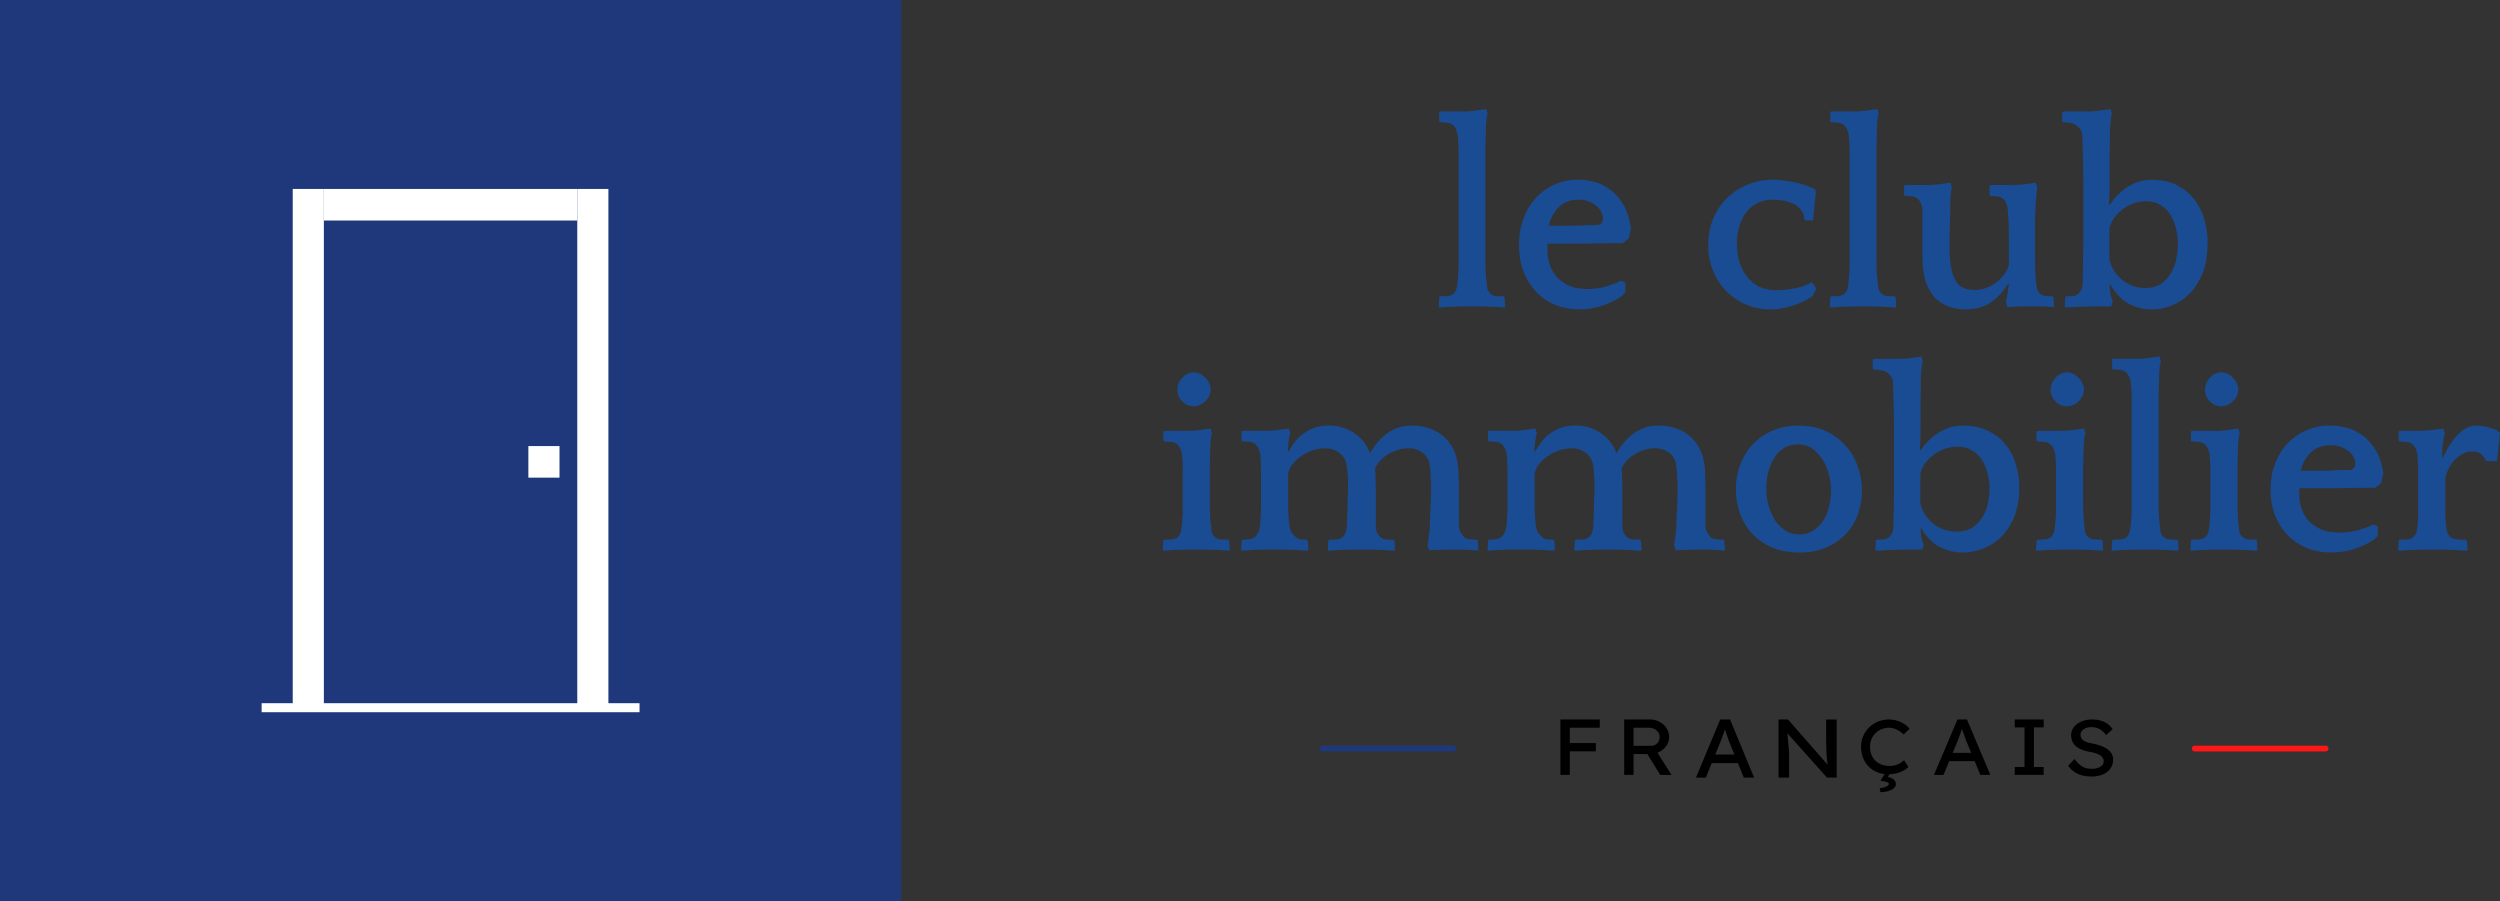
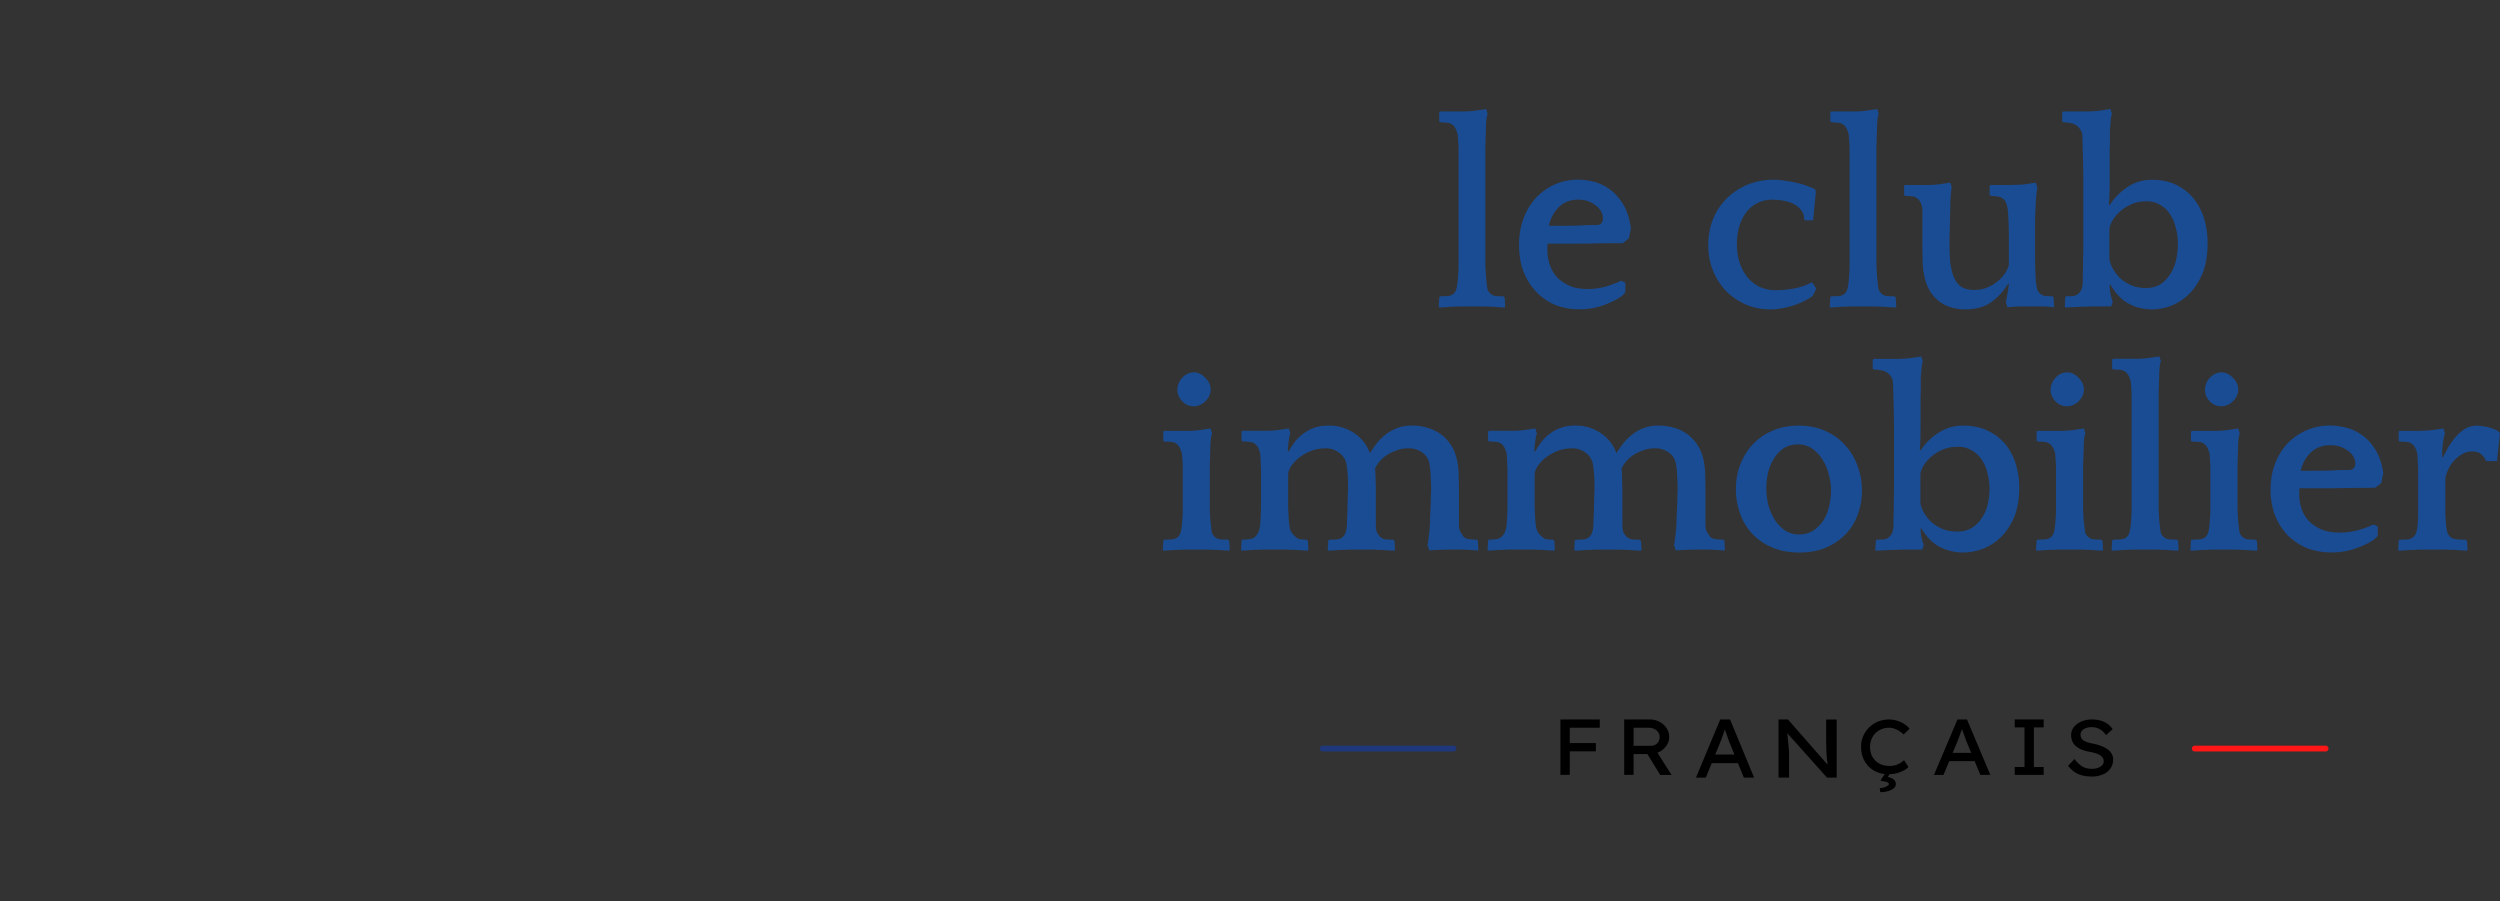
<svg xmlns="http://www.w3.org/2000/svg" fill="none" viewBox="0 0 172 62">
  <rect x="0" y="0" width="172" height="62" fill="#333333" stroke="none" />
  <g clip-path="url(#a)">
    <path fill="#1E387B" d="M0 0h62v62H0z" />
    <path fill="#fff" d="M18 48.38h26V49H18v-.62ZM20.14 48.38V13h2.142v35.38H20.14ZM39.717 48.38V13h2.141v35.38h-2.141Z" />
    <path fill="#fff" d="M22.282 13h17.436v2.172H22.282V13ZM36.352 30.69h2.142v2.172h-2.142v-2.173Z" />
  </g>
  <path stroke="#1E387B" stroke-linecap="round" stroke-width=".4" d="M91 51.5h9" />
  <path stroke="#FF1616" stroke-linecap="round" stroke-width=".4" d="M151 51.5h9" />
  <path fill="#000" d="M107.356 53.313V49.5H108v3.813h-.644Zm.287-1.623v-.567h2.152v.567h-2.152Zm0-1.623V49.5h2.421v.567h-2.421ZM111.744 53.313V49.5h1.776c.238 0 .457.054.656.163.203.106.364.25.484.436.119.18.178.387.178.615 0 .208-.059.4-.178.576-.12.179-.278.321-.477.43a1.388 1.388 0 0 1-.663.158h-1.132v1.433h-.644v.002Zm2.479 0-1.062-1.722.662-.136 1.18 1.863-.782-.005h.002Zm-1.835-2h1.193a.61.61 0 0 0 .31-.077.603.603 0 0 0 .215-.217.636.636 0 0 0 .077-.31.556.556 0 0 0-.102-.332.634.634 0 0 0-.274-.228.911.911 0 0 0-.393-.082h-1.026v1.248-.002ZM116.683 53.498l1.668-3.998h.676l1.656 3.998h-.707l-.984-2.41a2.967 2.967 0 0 1-.074-.195 15.79 15.79 0 0 0-.117-.343c-.044-.126-.086-.24-.124-.344-.037-.107-.06-.175-.074-.206l.142-.005c-.023.064-.056.147-.093.247-.033.1-.07.204-.11.315a9.348 9.348 0 0 1-.112.315l-.093.24-.978 2.388h-.676v-.002Zm.739-.993.248-.595h1.957l.282.595h-2.487ZM122.363 53.498V49.5h.65l2.867 3.273-.106.052a4.577 4.577 0 0 1-.046-.308c-.013-.114-.028-.235-.041-.36-.01-.13-.018-.266-.028-.406-.005-.144-.01-.296-.012-.45a15.136 15.136 0 0 1-.008-.486v-1.313h.724V53.5h-.663l-2.822-3.154.074-.08c.023.232.041.43.053.594.018.161.031.296.041.413.013.11.023.2.028.274.005.07.008.126.008.171.005.045.007.085.007.12V53.5h-.724l-.002-.002ZM129.915 53.268c-.272 0-.522-.046-.751-.138a1.757 1.757 0 0 1-.595-.388 1.86 1.86 0 0 1-.393-.605 2.113 2.113 0 0 1-.134-.763c0-.275.049-.507.147-.732.1-.227.238-.428.414-.6.176-.173.38-.306.611-.4a1.983 1.983 0 0 1 1.306-.057c.183.053.348.13.493.227.148.094.269.204.363.326l-.404.395a1.883 1.883 0 0 0-.331-.253 1.343 1.343 0 0 0-.335-.157 1.143 1.143 0 0 0-.342-.053c-.183 0-.355.033-.516.1a1.267 1.267 0 0 0-.414.27 1.28 1.28 0 0 0-.274.414 1.304 1.304 0 0 0-.102.522c0 .201.032.383.096.549.068.161.161.299.28.415.119.115.261.205.427.268.167.06.352.09.554.09.123 0 .244-.015.363-.048.119-.03.231-.077.335-.138.104-.059.2-.13.287-.21l.302.464a1.233 1.233 0 0 1-.353.257c-.146.077-.31.14-.493.184-.178.041-.36.063-.543.063l.002-.002Zm-.55 1.232-.038-.28a.996.996 0 0 0 .527-.152c.067-.042.101-.084.101-.127 0-.048-.031-.088-.095-.116a.877.877 0 0 0-.212-.063 1.294 1.294 0 0 0-.196-.022l-.072-.053.403-.6h.332l-.236.369c.183.035.321.094.414.179.093.083.14.188.14.31a.352.352 0 0 1-.095.243.697.697 0 0 1-.253.172c-.104.05-.221.085-.348.105a1.76 1.76 0 0 1-.37.033l-.002.002ZM133.057 53.313l1.617-3.813h.655l1.605 3.813h-.685l-.954-2.299a3.25 3.25 0 0 1-.072-.185c-.032-.097-.07-.208-.113-.328l-.12-.327c-.036-.102-.059-.168-.072-.197l.138-.005c-.025.061-.055.14-.091.236a7.308 7.308 0 0 1-.108.3 8.85 8.85 0 0 1-.109.3c-.036.091-.065.168-.088.23l-.949 2.278h-.656l.002-.003Zm.717-.947.237-.567h1.897l.273.567h-2.409.002ZM138.614 53.313v-.544h.673v-2.724h-.673V49.5h1.991v.545h-.673v2.724h.673v.544h-1.991ZM143.86 53.422c-.226 0-.436-.027-.633-.082a1.79 1.79 0 0 1-.524-.244 2.004 2.004 0 0 1-.418-.413l.44-.464c.195.253.382.43.561.53.179.096.391.146.637.146.152 0 .29-.023.412-.066a.69.69 0 0 0 .291-.18.367.367 0 0 0 .109-.263.447.447 0 0 0-.149-.344.769.769 0 0 0-.19-.13 1.32 1.32 0 0 0-.269-.104 2.215 2.215 0 0 0-.357-.081 2.868 2.868 0 0 1-.561-.159 1.4 1.4 0 0 1-.4-.244.882.882 0 0 1-.237-.332 1.11 1.11 0 0 1-.077-.425c0-.156.036-.294.108-.425.075-.131.177-.244.306-.337.131-.097.284-.172.458-.224.174-.054.364-.081.568-.081.214 0 .411.025.59.077.178.052.339.126.477.228.138.097.253.22.345.364l-.454.41a1.32 1.32 0 0 0-.269-.301 1.117 1.117 0 0 0-.71-.25c-.153-.001-.289.021-.404.064a.645.645 0 0 0-.274.186.417.417 0 0 0-.095.273c0 .077.016.147.048.213a.542.542 0 0 0 .142.17c.068.047.158.09.269.13.111.036.244.07.4.097.22.043.414.1.583.17.172.066.317.142.437.235.12.09.208.192.269.305a.74.74 0 0 1 .095.366c0 .244-.061.455-.186.633a1.192 1.192 0 0 1-.524.414 2.093 2.093 0 0 1-.812.142l-.002-.004Z" />
  <path fill="#1A4C93" d="M84.578 37.884a6.05 6.05 0 0 1-.369-.018l-.529-.036c-.187 0-.364-.007-.529-.018h-1.706a7.732 7.732 0 0 1-.53.018l-.528.036a6.133 6.133 0 0 1-.368.018L80 37.812l.037-.61.052-.073c.176 0 .357-.007.544-.018.188-.023.328-.084.423-.179a.734.734 0 0 0 .176-.323c.037-.13.066-.316.089-.556.01-.084.018-.167.018-.25.01-.084.018-.175.018-.27.011-.095.018-.21.018-.341v-3.054c0-.142-.007-.262-.018-.36a1.63 1.63 0 0 0-.018-.25c0-.084-.007-.179-.018-.287a1.58 1.58 0 0 0-.107-.341.75.75 0 0 0-.124-.215.642.642 0 0 0-.44-.27 3.885 3.885 0 0 0-.546-.035l-.07-.073v-.61l.07-.054h1.759a7.09 7.09 0 0 0 .81-.073l.614-.09.106.341a1.132 1.132 0 0 0-.07.233l-.036.323c0 .109-.007.222-.018.342v.269c0 .095-.007.185-.018.269v.269c0 .095-.007.221-.018.377v3.178c.011.145.018.27.018.378.011.108.018.21.018.305l.036.287c.023.25.048.443.07.574.036.12.1.221.195.305a.658.658 0 0 0 .386.179c.176.011.353.018.53.018l.087.09.036.593-.036.072.005.002Zm-3.572-11.08c0-.145.03-.287.088-.432a1.15 1.15 0 0 1 .247-.378c.106-.12.224-.21.353-.268a.948.948 0 0 1 .44-.109c.294 0 .559.127.791.377.247.24.369.509.369.807 0 .156-.036.306-.106.45-.06.131-.147.251-.265.36a1.111 1.111 0 0 1-.368.25 1.065 1.065 0 0 1-1.214-.25 1.114 1.114 0 0 1-.335-.807ZM85.416 29.695l.07-.055h1.742c.317-.01.593-.036.828-.072l.615-.09.106.34a1.745 1.745 0 0 0-.07.252c-.012.095-.03.203-.052.323l-.036.36a2.828 2.828 0 0 0-.019.287l.053.036a5.02 5.02 0 0 1 .44-.683c.177-.228.376-.418.6-.574a2.74 2.74 0 0 1 .757-.396c.282-.095.603-.144.967-.144.644 0 1.22.167 1.725.502a2.77 2.77 0 0 1 1.107 1.401 6.9 6.9 0 0 1 .46-.665c.175-.228.381-.431.614-.61.235-.192.5-.341.791-.45.305-.12.646-.178 1.022-.178.375 0 .716.047 1.055.144a3 3 0 0 1 .934.45c.282.204.522.461.72.773.2.312.342.687.424 1.13.058.312.088.64.088.988.011.348.018.694.018 1.042v2.245c0 .24.029.413.088.52.07.108.136.21.194.305.082.12.211.192.387.215.188.024.375.036.563.036l.07.072.034.61-.034.073c-.21-.025-.441-.041-.687-.054a15.769 15.769 0 0 0-.721-.019c-.717 0-1.361.019-1.935.055l-.122-.36c.036-.156.065-.36.088-.61a8.692 8.692 0 0 0 .088-1.275c.011-.25.023-.504.036-.755.011-.262.018-.502.018-.719.012-.228.018-.4.018-.52 0-.24-.011-.538-.034-.897a4.816 4.816 0 0 0-.106-.934 1.18 1.18 0 0 0-.529-.7 1.55 1.55 0 0 0-.863-.251c-.319 0-.586.047-.846.145-.246.083-.47.192-.669.323-.199.13-.368.28-.51.45a2.736 2.736 0 0 0-.299.467c.023.265.036.527.036.792.011.264.018.526.018.79v2.245c0 .251.023.437.07.556.06.12.136.229.229.324a.73.73 0 0 0 .386.178c.165.011.335.018.511.018l.088.09.036.593-.036.072c-.081 0-.205-.007-.368-.018-.165-.011-.341-.022-.527-.036-.188 0-.364-.007-.529-.018h-1.706a7.731 7.731 0 0 1-.53.018l-.528.036a6.11 6.11 0 0 1-.369.018l-.036-.072.036-.61.07-.073c.188 0 .364-.007.53-.018a.667.667 0 0 0 .404-.178.648.648 0 0 0 .194-.324c.048-.13.077-.316.088-.556 0-.144.007-.33.018-.556.012-.24.019-.479.019-.718.01-.24.018-.462.018-.665.011-.215.018-.378.018-.486v-.414a7.444 7.444 0 0 0-.07-.988 2.46 2.46 0 0 0-.07-.431 1.258 1.258 0 0 0-.545-.7 1.47 1.47 0 0 0-.846-.252c-.386 0-.739.066-1.055.197a3.35 3.35 0 0 0-.827.483 2.749 2.749 0 0 0-.53.593c-.117.203-.176.382-.176.538v2.299c.012.167.018.312.018.431.012.12.019.233.019.342l.036.323c.022.25.077.443.158.574.081.12.188.233.316.341a.547.547 0 0 0 .317.143c.129.011.264.018.404.018l.089.09.036.592-.036.073a7.04 7.04 0 0 1-.387-.018l-.529-.036c-.176 0-.353-.007-.529-.019h-1.706a7.731 7.731 0 0 1-.53.019c-.176.01-.352.024-.528.036a6.136 6.136 0 0 1-.369.018l-.018-.073.036-.61.052-.072c.188 0 .358-.012.511-.036a.659.659 0 0 0 .387-.179c.081-.084.151-.185.21-.305.059-.131.1-.317.122-.556.011-.192.023-.382.036-.574.011-.204.018-.52.018-.952v-2.12a5.58 5.58 0 0 0-.018-.468c0-.131-.007-.251-.018-.36 0-.108-.007-.221-.018-.34a1.575 1.575 0 0 0-.106-.342.815.815 0 0 0-.122-.215.642.642 0 0 0-.441-.269 3.887 3.887 0 0 0-.545-.036l-.07-.072v-.61l-.004.002ZM102.378 29.695l.07-.055h1.743c.316-.01.592-.036.827-.072l.615-.09.106.341a1.74 1.74 0 0 0-.07.251 4.51 4.51 0 0 1-.052.323l-.034.36a2.915 2.915 0 0 0-.018.287l.052.036a5.04 5.04 0 0 1 .441-.683 2.7 2.7 0 0 1 .599-.574c.224-.167.474-.298.757-.395a2.96 2.96 0 0 1 .967-.145 3.05 3.05 0 0 1 1.725.502c.515.334.886.802 1.108 1.401.129-.215.282-.436.456-.665.177-.228.382-.431.615-.61.235-.192.5-.341.791-.45.305-.12.644-.178 1.022-.178.377 0 .714.047 1.056.145a2.82 2.82 0 0 1 1.654 1.223c.199.311.341.687.423 1.13.059.312.088.64.088.987.011.348.018.694.018 1.042v2.245c0 .24.029.414.088.52.07.108.136.21.195.305.081.12.21.192.386.215.188.025.375.036.563.036l.07.072.034.61-.034.073c-.21-.025-.441-.04-.687-.054a15.769 15.769 0 0 0-.721-.019c-.717 0-1.361.019-1.935.055l-.124-.36c.036-.156.065-.359.088-.61a8.868 8.868 0 0 0 .088-1.275c.011-.25.023-.504.036-.755.011-.262.018-.502.018-.719.011-.228.018-.4.018-.52 0-.239-.011-.537-.034-.897a4.78 4.78 0 0 0-.106-.933 1.18 1.18 0 0 0-.529-.701 1.552 1.552 0 0 0-.863-.251c-.319 0-.588.047-.846.145-.246.083-.47.192-.669.323-.199.131-.368.28-.511.45a2.787 2.787 0 0 0-.298.468c.023.264.036.526.036.79.012.265.018.527.018.792v2.245c0 .25.023.436.07.556.059.12.136.228.229.323a.728.728 0 0 0 .386.178c.165.012.335.018.511.018l.088.09.036.593-.036.072c-.081 0-.206-.006-.368-.018-.165-.011-.342-.022-.529-.036-.188 0-.364-.007-.529-.018h-1.707a7.725 7.725 0 0 1-.529.018c-.176.011-.352.025-.529.036a6.135 6.135 0 0 1-.368.018l-.036-.072.036-.61.07-.073c.188 0 .364-.006.529-.018a.67.67 0 0 0 .405-.178.645.645 0 0 0 .194-.324c.047-.13.077-.316.088-.555 0-.145.007-.33.018-.557.012-.24.018-.479.018-.718.012-.24.018-.462.018-.665.012-.215.018-.377.018-.486v-.414a7.012 7.012 0 0 0-.07-.987 2.426 2.426 0 0 0-.07-.432 1.26 1.26 0 0 0-.544-.7 1.469 1.469 0 0 0-.846-.252c-.386 0-.739.066-1.055.197a3.341 3.341 0 0 0-.828.484 2.766 2.766 0 0 0-.529.592c-.117.203-.176.382-.176.538v2.299c.011.167.018.312.018.431.011.12.018.233.018.342.012.095.023.203.036.323.023.25.077.443.159.574.081.12.187.233.316.341a.542.542 0 0 0 .317.143c.128.011.264.018.404.018l.088.09.036.593-.036.072c-.081 0-.21-.007-.386-.018l-.527-.036c-.176 0-.353-.007-.529-.019h-1.706a7.665 7.665 0 0 1-.527.019c-.176.01-.353.024-.529.036a6.08 6.08 0 0 1-.371.018l-.018-.072.034-.61.052-.073c.188 0 .357-.011.511-.036a.655.655 0 0 0 .386-.179c.082-.084.154-.185.211-.305a1.86 1.86 0 0 0 .122-.556c.011-.192.022-.382.036-.574.011-.204.018-.52.018-.952v-2.12c0-.179-.007-.335-.018-.468 0-.131-.007-.25-.018-.36 0-.108-.007-.22-.018-.34a1.57 1.57 0 0 0-.107-.342.799.799 0 0 0-.122-.215.64.64 0 0 0-.44-.269 4.275 4.275 0 0 0-.545-.036l-.07-.072v-.61.002ZM123.757 29.283c.692 0 1.309.127 1.847.378.54.24.992.57 1.354.987.375.407.658.88.845 1.42.199.538.299 1.096.299 1.67 0 .575-.088 1.083-.265 1.599a3.81 3.81 0 0 1-.809 1.365 4.05 4.05 0 0 1-1.354.951c-.54.24-1.166.36-1.883.36-.716 0-1.383-.127-1.935-.378a4.082 4.082 0 0 1-1.372-.987 4.135 4.135 0 0 1-.791-1.384 5.064 5.064 0 0 1-.264-1.616c0-.585.099-1.144.298-1.67.199-.527.482-.988.845-1.384a3.972 3.972 0 0 1 1.354-.951c.541-.24 1.151-.36 1.831-.36Zm.018 7.489c.364 0 .681-.084.95-.251.282-.18.515-.407.703-.683a2.95 2.95 0 0 0 .404-.97c.093-.37.141-.748.141-1.132 0-.384-.052-.741-.159-1.114a3.198 3.198 0 0 0-.44-1.024 2.497 2.497 0 0 0-.703-.737 1.673 1.673 0 0 0-.968-.287c-.364 0-.703.09-.985.269a2.24 2.24 0 0 0-.67.7 3.54 3.54 0 0 0-.404.97c-.081.36-.122.724-.122 1.097s.047.76.14 1.132c.106.37.253.712.441 1.024.199.298.441.545.721.737.282.178.599.269.949.269h.002ZM132.142 36.376c0 .24.023.455.071.647.047.192.094.352.14.484l-.107.305h-1.32c-.21.011-.44.018-.687.018-.246.011-.481.025-.703.036-.21.011-.375.018-.493.018l-.018-.072.034-.61.052-.073c.165 0 .328-.007.493-.018a.648.648 0 0 0 .387-.178.752.752 0 0 0 .21-.324c.047-.13.07-.316.07-.556v-.538c.011-.095.018-.215.018-.36v-.591c.011-.24.018-.556.018-.952v-4.13c0-.49-.007-.897-.018-1.22 0-.324-.007-.6-.018-.825 0-.229-.007-.425-.018-.593 0-.167-.007-.352-.018-.556a.754.754 0 0 0-.125-.36.823.823 0 0 0-.176-.214.937.937 0 0 0-.493-.233 2.463 2.463 0 0 0-.529-.054l-.07-.072v-.592l.07-.073h1.795c.341-.011.628-.036.864-.072l.614-.09.107.34a1.119 1.119 0 0 0-.07.27l-.037.395-.034.414v.825c0 .145-.006.317-.018.52v1.975c0 .516-.006.893-.018 1.13-.011.229-.022.414-.036.557l.052.036c.341-.502.757-.911 1.25-1.22a2.98 2.98 0 0 1 1.673-.487c.669 0 1.243.12 1.724.36.493.24.898.556 1.214.951.317.396.552.85.703 1.366.154.501.229 1.028.229 1.58 0 .813-.125 1.507-.369 2.084-.246.563-.563 1.024-.949 1.383a3.675 3.675 0 0 1-1.25.773 3.882 3.882 0 0 1-1.284.233 3.565 3.565 0 0 1-1.603-.378c-.492-.25-.92-.682-1.284-1.292l-.052.036.009-.003Zm4.734-2.784c0-.36-.048-.706-.14-1.042a2.763 2.763 0 0 0-.387-.916 1.885 1.885 0 0 0-.687-.646c-.269-.168-.592-.251-.968-.251-.397 0-.757.072-1.073.215-.305.13-.57.3-.791.504a2.739 2.739 0 0 0-.511.61c-.118.215-.181.4-.195.556v1.994c.023.156.089.348.195.574.117.214.276.431.474.646.211.204.471.378.776.52.305.145.669.215 1.092.215.386 0 .721-.084 1.003-.251.28-.179.511-.407.687-.683a2.74 2.74 0 0 0 .405-.951c.081-.36.124-.724.124-1.097l-.004.003ZM144.656 37.884c-.081 0-.206-.007-.371-.018l-.529-.036a7.59 7.59 0 0 1-.526-.018h-1.707a7.725 7.725 0 0 1-.529.018l-.529.036a6.135 6.135 0 0 1-.368.018l-.018-.072.036-.61.052-.073c.176 0 .357-.007.545-.018.187-.023.327-.084.422-.179a.737.737 0 0 0 .177-.323c.036-.13.065-.316.088-.556.011-.084.018-.167.018-.25.011-.084.018-.175.018-.27.011-.095.018-.21.018-.341v-3.054c0-.142-.007-.262-.018-.36a1.67 1.67 0 0 0-.018-.25c0-.084-.007-.179-.018-.287a1.57 1.57 0 0 0-.107-.341.802.802 0 0 0-.122-.215.64.64 0 0 0-.44-.27 3.903 3.903 0 0 0-.545-.035l-.07-.073v-.61l.07-.054h1.761c.305-.012.574-.037.809-.073l.615-.09.106.341a1.132 1.132 0 0 0-.07.233 13.47 13.47 0 0 0-.034.323c0 .109-.007.222-.018.342v.269c0 .095-.007.185-.018.269v.269c0 .095-.007.221-.018.377v3.178c.011.145.018.27.018.378.011.108.018.21.018.305l.036.287c.023.25.048.443.07.574.036.12.1.221.195.305a.648.648 0 0 0 .386.179c.176.011.353.018.527.018l.088.09.034.593-.034.072v.002Zm-3.572-11.08c0-.145.03-.287.089-.432a1.14 1.14 0 0 1 .246-.378c.106-.12.224-.21.353-.268a.946.946 0 0 1 .44-.109c.294 0 .556.127.792.377.246.24.368.509.368.807 0 .156-.036.306-.106.45-.059.131-.147.251-.265.36a1.096 1.096 0 0 1-.37.25 1.064 1.064 0 0 1-1.214-.25 1.113 1.113 0 0 1-.335-.807h.002ZM149.858 37.884c-.082 0-.206-.007-.371-.018l-.529-.036c-.188 0-.364-.007-.527-.018h-1.706a7.75 7.75 0 0 1-.529.018c-.177.011-.353.025-.529.036a6.122 6.122 0 0 1-.369.018l-.018-.072.036-.61.052-.073c.177 0 .358-.007.545-.018.188-.023.328-.084.423-.178a.737.737 0 0 0 .176-.324 3.37 3.37 0 0 0 .088-.556c.012-.084.018-.167.018-.25a1.9 1.9 0 0 0 .019-.27c.011-.095.018-.21.018-.341v-8.01c0-.143-.007-.263-.018-.36 0-.095-.007-.179-.019-.251 0-.084-.006-.179-.018-.287a1.516 1.516 0 0 0-.106-.341.74.74 0 0 0-.124-.215.644.644 0 0 0-.441-.27 3.882 3.882 0 0 0-.545-.035l-.07-.073v-.61l.07-.054h1.759c.305-.012.574-.036.809-.073l.615-.09.106.341a1.134 1.134 0 0 0-.07.233c-.011.095-.023.204-.034.323 0 .109-.007.222-.018.342v.269c0 .095-.007.185-.018.269v.269c0 .095-.007.221-.018.377v8.135c.011.145.018.27.018.378.011.108.018.21.018.305l.036.287c.023.25.048.443.07.574.036.12.1.222.195.305a.656.656 0 0 0 .386.179c.177.011.353.018.529.018l.088.09.034.593-.034.072.003.002ZM155.276 37.884c-.081 0-.206-.007-.371-.018l-.529-.036a7.59 7.59 0 0 1-.526-.018h-1.707a7.725 7.725 0 0 1-.529.018c-.176.011-.352.025-.529.036a6.135 6.135 0 0 1-.368.018l-.018-.072.036-.61.052-.073c.176 0 .357-.007.545-.018.187-.023.327-.084.422-.179a.737.737 0 0 0 .177-.323 3.48 3.48 0 0 0 .088-.556c.011-.084.018-.167.018-.25.011-.084.018-.175.018-.27.011-.095.018-.21.018-.341v-3.054c0-.142-.007-.262-.018-.36a1.67 1.67 0 0 0-.018-.25c0-.084-.007-.179-.018-.287a1.625 1.625 0 0 0-.106-.342.823.823 0 0 0-.123-.214.64.64 0 0 0-.44-.27 3.893 3.893 0 0 0-.545-.035l-.07-.073v-.61l.07-.054h1.761c.305-.012.574-.037.809-.073l.617-.09.106.341a1.201 1.201 0 0 0-.07.233l-.034.323c0 .109-.006.222-.018.342v.268c0 .096-.006.186-.018.27v.268c0 .096-.007.222-.018.378v3.178c.011.145.018.27.018.378.012.108.018.21.018.305.012.083.023.178.036.287.023.25.048.443.071.574.036.12.099.221.194.305a.66.66 0 0 0 .386.179c.177.011.353.018.527.018l.088.09.034.592-.034.073-.002.002Zm-3.571-11.08c0-.145.029-.287.088-.432.059-.145.14-.27.246-.378.106-.12.224-.21.353-.269a.947.947 0 0 1 .441-.108c.293 0 .556.127.791.377.246.24.368.509.368.807 0 .156-.036.306-.106.45-.059.131-.147.251-.265.36a1.096 1.096 0 0 1-.37.25 1.064 1.064 0 0 1-1.214-.25 1.113 1.113 0 0 1-.335-.807h.003ZM163.837 33.234l-.422.324c-.633 0-1.262.007-1.883.018-.611.011-1.239.018-1.883.018h-1.442a1.765 1.765 0 0 0-.018.25v.215c0 .312.052.622.158.934.106.312.269.592.493.843.235.24.526.436.879.592.353.145.78.215 1.284.215.364 0 .746-.047 1.144-.145a6.554 6.554 0 0 0 1.143-.413l.299.126v.647l-.177.197c-.282.228-.698.443-1.25.646a4.947 4.947 0 0 1-1.76.305 4.56 4.56 0 0 1-1.707-.305 4.068 4.068 0 0 1-1.32-.897 4.249 4.249 0 0 1-.861-1.366 4.952 4.952 0 0 1-.299-1.76c0-.647.107-1.257.317-1.797.21-.538.497-1 .861-1.384a4.074 4.074 0 0 1 1.302-.897 4.086 4.086 0 0 1 1.618-.324c.306 0 .645.044 1.02.127.386.084.757.247 1.107.486.353.228.67.556.95.988.28.418.474.976.581 1.67l-.14.683.006.004Zm-3.501-2.604c-.574 0-1.038.18-1.39.539a2.393 2.393 0 0 0-.651 1.22h.879a42.7 42.7 0 0 0 1.214-.018c.398-.025.802-.036 1.214-.036.151 0 .264-.043.334-.127a.487.487 0 0 0 .107-.287c0-.36-.17-.664-.511-.915a1.965 1.965 0 0 0-1.196-.378v.003ZM168.076 31.456c.118-.229.246-.468.387-.72.153-.25.323-.485.51-.7.188-.215.4-.396.633-.538.247-.145.522-.215.828-.215.095 0 .205.011.334.036.14.012.276.037.405.073.14.036.276.077.404.126.129.048.229.102.299.16l.124.11-.21 1.939h-.757c-.034-.145-.129-.287-.281-.432-.14-.156-.364-.233-.669-.233a1.35 1.35 0 0 0-.739.215 2.124 2.124 0 0 0-.581.502 2.436 2.436 0 0 0-.386.664c-.095.229-.14.437-.14.629v2.262c.011.229.022.425.036.592.022.265.052.48.088.647a.77.77 0 0 0 .21.36c.048.047.118.09.21.126a3.052 3.052 0 0 0 .615.072h.246l.089.09.034.593-.034.072c-.07 0-.188-.007-.353-.018-.165-.011-.341-.022-.529-.036a7.62 7.62 0 0 1-.527-.018h-1.864a7.748 7.748 0 0 1-.529.018c-.188.011-.371.025-.545.036a6.08 6.08 0 0 1-.371.018l-.018-.072.036-.61.052-.073c.199 0 .387-.007.563-.018a.67.67 0 0 0 .405-.178.667.667 0 0 0 .194-.324c.048-.13.081-.359.106-.682.012-.145.018-.335.018-.574v-2.946a5.3 5.3 0 0 0-.018-.468c0-.13-.006-.25-.018-.359 0-.108-.007-.222-.018-.341a1.569 1.569 0 0 0-.106-.342.765.765 0 0 0-.124-.214.644.644 0 0 0-.441-.27 3.882 3.882 0 0 0-.545-.035l-.07-.073v-.61l.07-.054h1.32a12 12 0 0 0 1.074-.073l.615-.09.106.341c-.07.228-.124.484-.158.773-.023.287-.036.57-.036.846l.052.018.004-.002ZM103.529 21.155c-.081 0-.204-.007-.366-.018-.163-.011-.337-.025-.525-.036-.185 0-.361-.007-.524-.018h-1.693a7.557 7.557 0 0 1-.525.018l-.524.036a5.994 5.994 0 0 1-.366.018l-.018-.072.034-.624.052-.073c.174 0 .355-.006.54-.018.185-.024.325-.086.418-.183a.74.74 0 0 0 .174-.33 4.21 4.21 0 0 0 .088-.57 1.86 1.86 0 0 0 .018-.257c.012-.086.018-.179.018-.276a2.89 2.89 0 0 0 .019-.348v-8.19a3.05 3.05 0 0 0-.019-.365c0-.098-.006-.184-.018-.258 0-.086-.006-.183-.018-.294a1.642 1.642 0 0 0-.104-.348.81.81 0 0 0-.122-.22.641.641 0 0 0-.436-.275 3.837 3.837 0 0 0-.543-.036l-.07-.073v-.623l.07-.055h1.746c.302-.011.569-.036.802-.074l.61-.093.104.348c-.022.05-.047.129-.07.24-.011.097-.022.208-.034.33 0 .11-.007.226-.018.348v.276c0 .097-.007.19-.018.275v.276c0 .097-.007.226-.018.384v8.316c.011.147.018.276.018.387.011.11.018.215.018.312.011.086.023.183.034.294.023.257.048.452.07.587.034.122.1.226.192.312a.651.651 0 0 0 .385.183c.174.012.348.018.524.018l.088.093.034.606-.034.072.007-.002ZM112.064 16.4l-.418.33c-.629 0-1.252.006-1.867.017-.606.014-1.228.018-1.867.018h-1.431a2.026 2.026 0 0 0-.018.258v.22c0 .318.052.637.158.953.104.319.267.606.488.863.233.245.525.448.873.606.348.147.773.22 1.275.22.361 0 .739-.05 1.134-.147.407-.111.787-.251 1.135-.423l.296.129v.662l-.174.201c-.28.233-.692.452-1.239.66a4.772 4.772 0 0 1-1.745.312 4.413 4.413 0 0 1-1.693-.312 4.038 4.038 0 0 1-1.308-.917 4.364 4.364 0 0 1-.857-1.395c-.199-.538-.296-1.14-.296-1.8 0-.66.104-1.286.314-1.835a4.35 4.35 0 0 1 .854-1.412 4.071 4.071 0 0 1 1.293-.918 3.92 3.92 0 0 1 1.605-.33c.303 0 .64.043 1.013.129.384.085.75.25 1.101.495.348.232.662.57.942 1.01.281.43.47.997.577 1.707l-.141.698h-.004Zm-3.474-2.664c-.57 0-1.031.183-1.379.552a2.48 2.48 0 0 0-.647 1.248h.873c.407 0 .809-.007 1.205-.018.395-.025.798-.037 1.205-.037.151 0 .262-.043.332-.129a.502.502 0 0 0 .104-.293c0-.366-.17-.68-.507-.936a1.894 1.894 0 0 0-1.186-.387ZM124.198 15.151l-.07-.054c0-.28-.082-.508-.244-.68a1.523 1.523 0 0 0-.559-.423 2.694 2.694 0 0 0-.716-.201 4.46 4.46 0 0 0-.647-.054 2.26 2.26 0 0 0-1.1.257 2.23 2.23 0 0 0-.769.68c-.199.28-.348.606-.454.973a4.61 4.61 0 0 0-.14 1.139c0 .416.052.814.158 1.193.115.38.285.717.506 1.01.222.294.5.532.839.717.348.172.757.258 1.223.258.395 0 .813-.043 1.256-.129a3.909 3.909 0 0 0 1.187-.423l.296.441-.262.513a3.78 3.78 0 0 1-.506.312 8.102 8.102 0 0 1-.681.294 6.9 6.9 0 0 1-.838.22 4.247 4.247 0 0 1-.873.092 4.415 4.415 0 0 1-1.641-.312 4.575 4.575 0 0 1-1.361-.9 4.544 4.544 0 0 1-.924-1.394 4.623 4.623 0 0 1-.348-1.818c0-.66.115-1.286.348-1.835a4.2 4.2 0 0 1 .961-1.413 4.454 4.454 0 0 1 1.415-.918 4.597 4.597 0 0 1 1.745-.33c.28 0 .558.025.838.075.292.036.565.086.821.147.266.061.506.136.716.222.21.072.378.146.507.221l.052.165-.193 1.964h-.54l-.002-.009ZM130.431 21.155c-.082 0-.204-.007-.366-.018-.163-.011-.337-.025-.525-.036-.185 0-.361-.007-.524-.018h-1.693a7.56 7.56 0 0 1-.525.018c-.174.011-.348.025-.524.036a6.011 6.011 0 0 1-.366.018l-.018-.072.034-.624.052-.073c.174 0 .354-.006.542-.018.185-.024.326-.086.418-.183a.73.73 0 0 0 .174-.33c.034-.135.064-.323.088-.57a1.86 1.86 0 0 0 .018-.257c.012-.086.019-.179.019-.276.011-.097.018-.215.018-.348v-8.19c0-.146-.005-.268-.018-.365 0-.098-.007-.184-.019-.258 0-.086-.006-.183-.018-.294a1.642 1.642 0 0 0-.104-.348.81.81 0 0 0-.122-.22.641.641 0 0 0-.436-.275 3.827 3.827 0 0 0-.54-.036l-.07-.073v-.623l.07-.055h1.745a6.42 6.42 0 0 0 .802-.074l.611-.093.104.348c-.023.05-.048.129-.07.24-.012.097-.023.208-.034.33 0 .11-.007.226-.018.348v.276c0 .097-.005.19-.019.275v.276c0 .097-.006.226-.018.384v8.316c.012.147.018.276.018.387.012.11.019.215.019.312.011.086.022.183.033.294.023.257.048.452.071.587a.652.652 0 0 0 .192.312.645.645 0 0 0 .384.183c.174.012.35.018.524.018l.088.093.034.606-.034.072.003-.002ZM138.163 19.503a4.184 4.184 0 0 1-1.169 1.286c-.465.33-1.053.495-1.763.495-.325 0-.646-.043-.96-.129a2.64 2.64 0 0 1-.839-.405 2.682 2.682 0 0 1-.646-.716 3.298 3.298 0 0 1-.403-1.101c-.022-.11-.047-.233-.07-.366a22.45 22.45 0 0 1-.034-.515c0-.22-.007-.484-.018-.79v-2.827c0-.136-.029-.27-.088-.405a.988.988 0 0 0-.14-.257.658.658 0 0 0-.436-.258 3.825 3.825 0 0 0-.541-.036l-.052-.073v-.623l.052-.055h1.711c.303-.011.57-.036.803-.072l.61-.093.104.348a.975.975 0 0 0-.052.276l-.034.405a5.68 5.68 0 0 0-.018.422v.312c0 .159-.007.355-.018.588 0 .22-.004.452-.018.699 0 .232-.007.458-.018.68v.551c0 .32.011.642.034.972.022.32.07.613.14.882.118.43.292.746.524.954.245.197.581.294 1.013.294.348 0 .658-.061.925-.183.28-.123.517-.27.716-.441.199-.172.362-.355.488-.552.129-.208.211-.39.244-.551v-1.836c0-.563-.011-.996-.033-1.304a8.603 8.603 0 0 0-.052-.716 1.457 1.457 0 0 0-.104-.387.596.596 0 0 0-.104-.201.756.756 0 0 0-.489-.258 3.961 3.961 0 0 0-.472-.036l-.07-.072v-.624l.07-.055h1.379c.21-.01.413-.018.61-.018.199-.01.366-.029.506-.054l.611-.092.104.348c-.059.354-.1.82-.122 1.394-.012.305-.023.556-.034.753v2.441c0 .674.018 1.266.052 1.781.022.233.052.423.088.57a.653.653 0 0 0 .192.33.706.706 0 0 0 .366.183c.14.011.308.018.507.018l.07.072.034.624-.034.055a11.285 11.285 0 0 0-.647-.055h-1.623c-.314.012-.617.032-.908.055l-.104-.367c.033-.135.07-.312.104-.533a6.72 6.72 0 0 0 .103-.698l-.051-.037.004.003ZM145.145 19.613c0 .245.022.466.07.66.047.197.093.362.14.495l-.104.312h-1.309c-.21.012-.436.018-.68.018l-.699.037c-.21.01-.372.018-.488.018l-.018-.073.034-.623.052-.073c.163 0 .326-.007.488-.018a.651.651 0 0 0 .385-.183.826.826 0 0 0 .21-.33c.047-.136.07-.323.07-.57v-.551c.011-.097.018-.222.018-.366v-.606c.011-.244.018-.57.018-.972v-4.223c0-.501-.007-.917-.018-1.247 0-.33-.007-.613-.018-.846 0-.232-.007-.434-.018-.605 0-.172-.007-.362-.018-.57a.793.793 0 0 0-.122-.366.942.942 0 0 0-.663-.459 2.399 2.399 0 0 0-.524-.054l-.07-.073V7.74l.07-.073h1.781c.337-.011.622-.036.855-.074l.61-.093.104.348c-.023.05-.048.14-.07.276-.012.122-.023.258-.034.404l-.034.423v.846c0 .146-.007.323-.018.533v2.018c0 .527-.007.914-.018 1.158-.012.233-.023.422-.034.57l.052.036c.337-.514.75-.93 1.239-1.248a2.895 2.895 0 0 1 1.659-.495c.662 0 1.234.122 1.711.366.488.244.89.57 1.205.972.314.405.547.87.698 1.395.151.513.226 1.053.226 1.616 0 .832-.122 1.541-.366 2.13-.244.573-.558 1.046-.943 1.412a3.65 3.65 0 0 1-1.238.789c-.443.158-.868.24-1.275.24a3.428 3.428 0 0 1-1.589-.387c-.489-.258-.914-.699-1.275-1.323l-.052.037v-.003Zm4.695-2.845a4.1 4.1 0 0 0-.14-1.065 2.917 2.917 0 0 0-.385-.936 1.9 1.9 0 0 0-.68-.66c-.267-.172-.588-.258-.961-.258-.395 0-.75.073-1.064.22a2.809 2.809 0 0 0-1.293 1.137c-.116.219-.181.409-.192.57v2.038c.022.158.088.355.192.588.117.22.273.44.47.66.21.208.465.386.768.531.303.147.663.221 1.083.221.384 0 .717-.085.995-.257.28-.183.506-.416.68-.699.185-.28.321-.605.402-.972.082-.366.122-.741.122-1.118h.003Z" />
  <defs>
    <clipPath id="a">
-       <path fill="#fff" d="M0 0h62v62H0z" />
-     </clipPath>
+       </clipPath>
  </defs>
</svg>